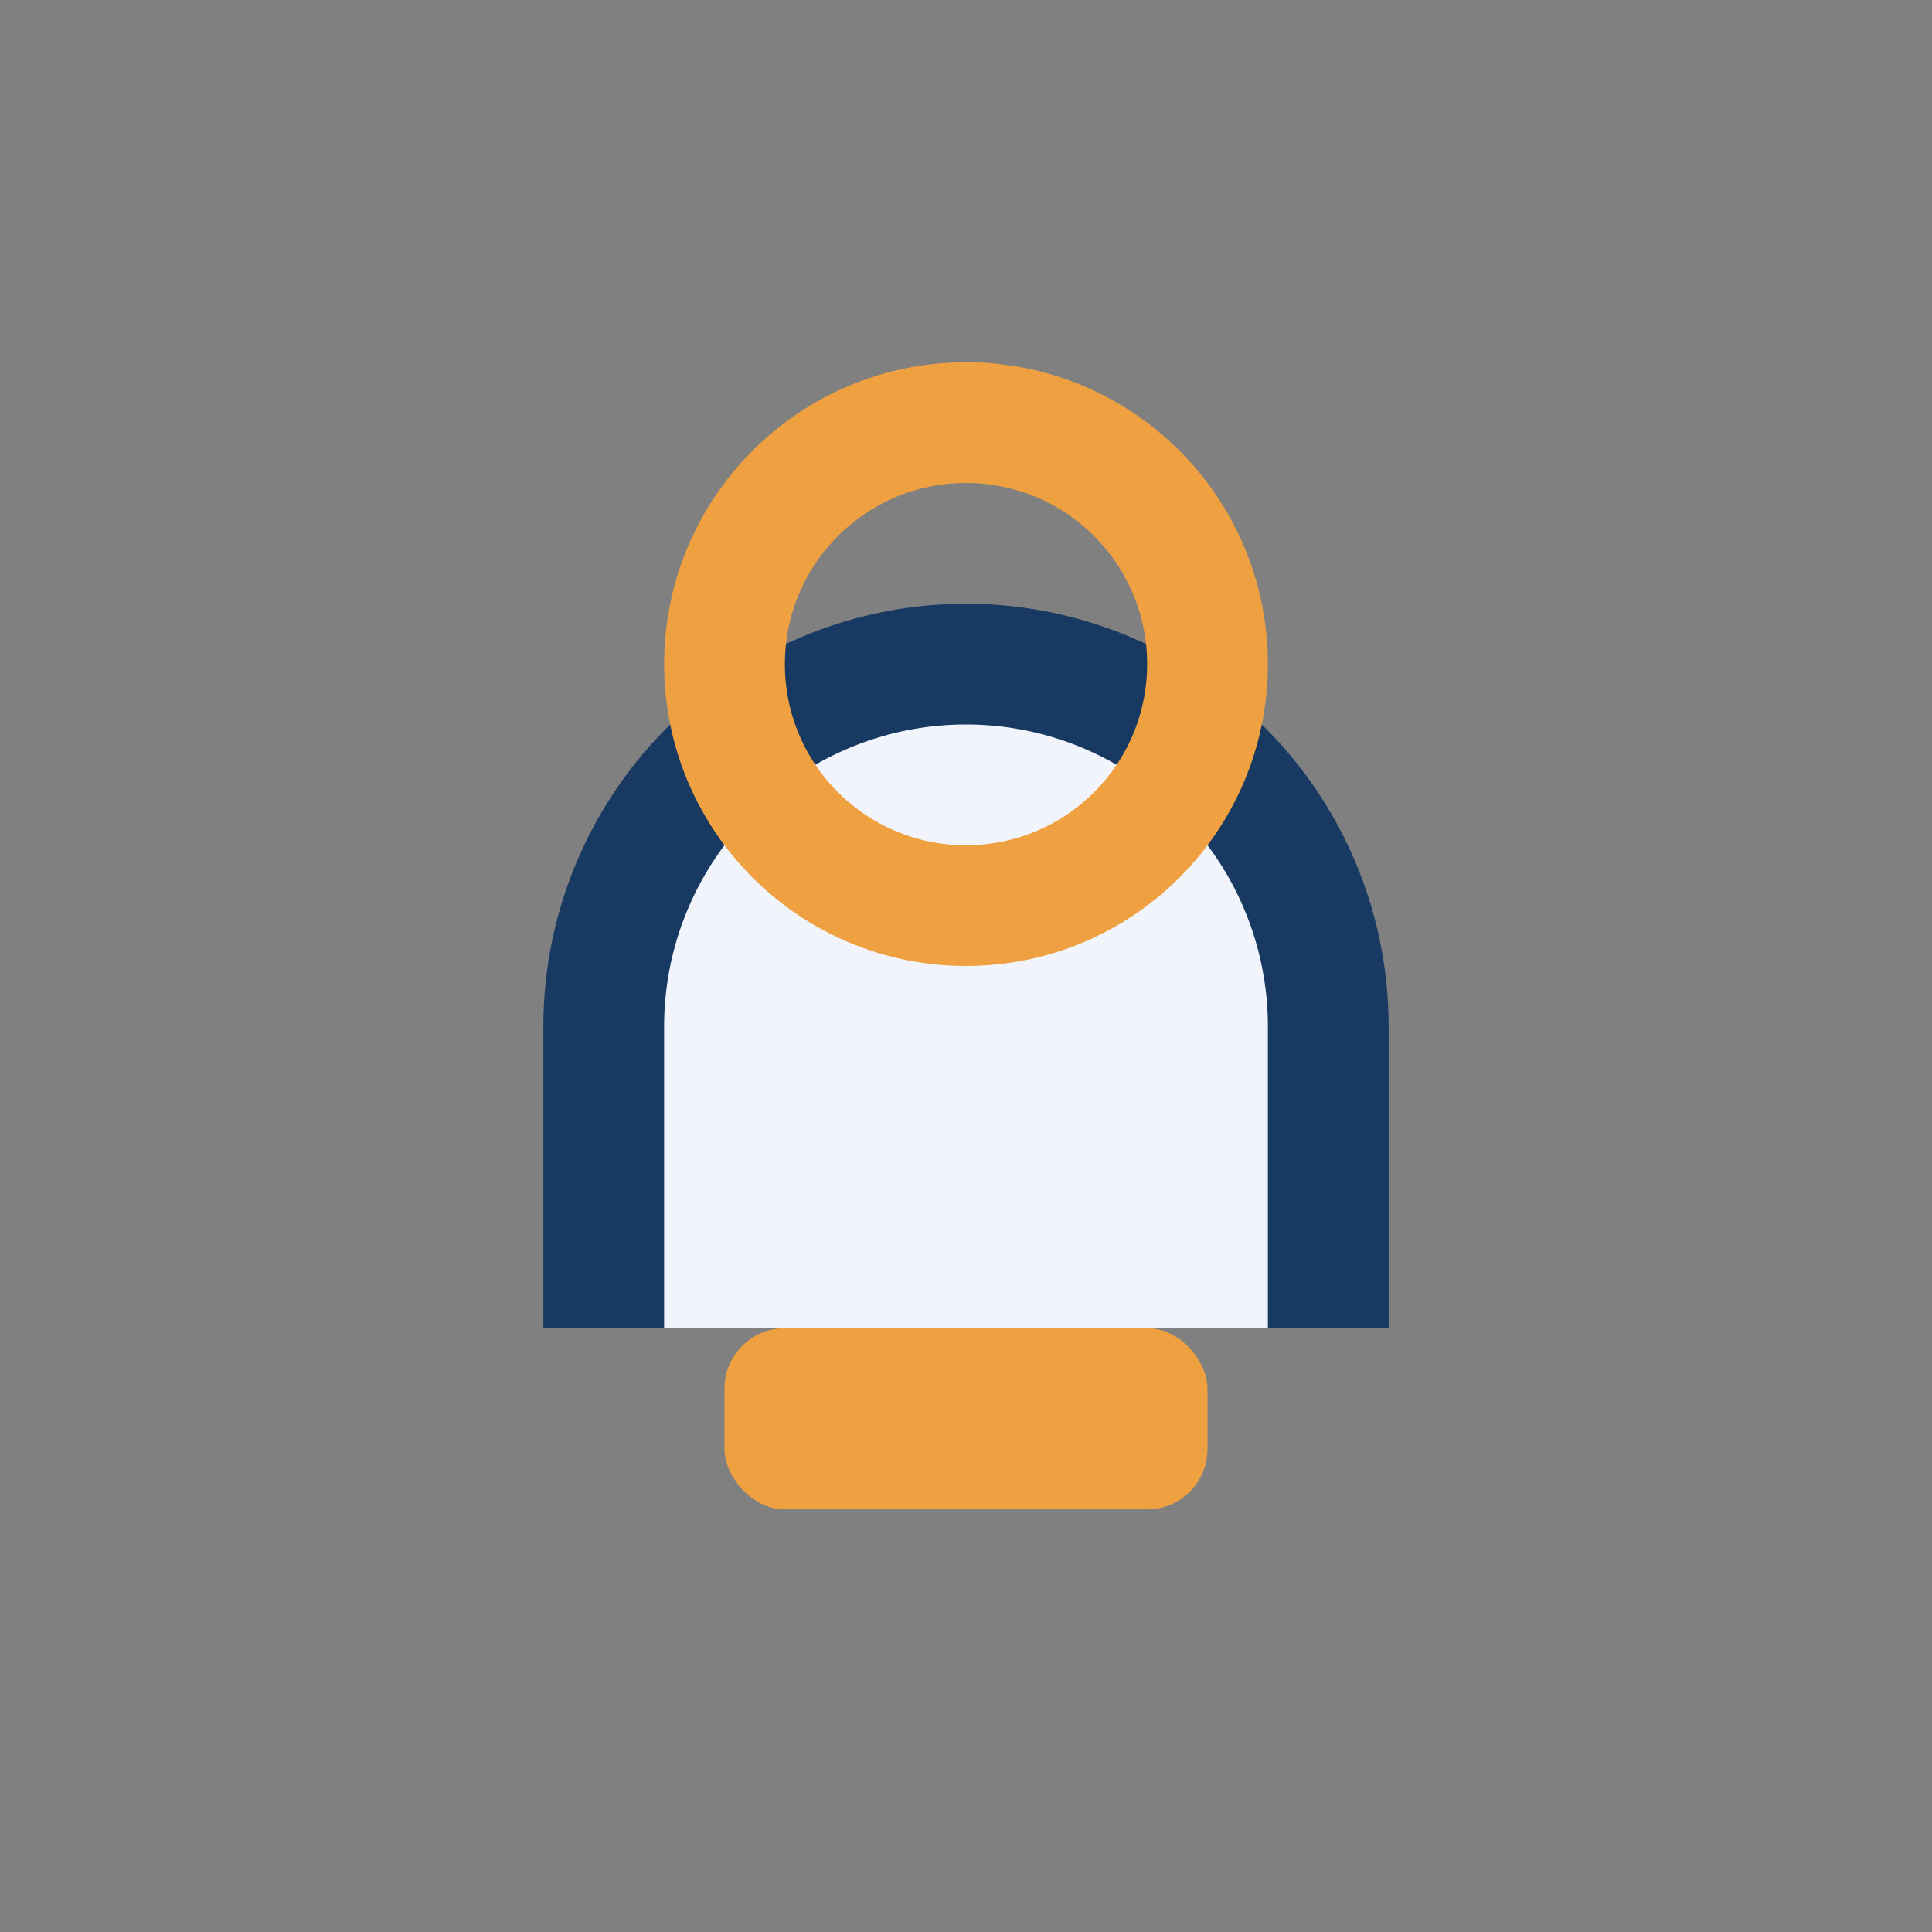
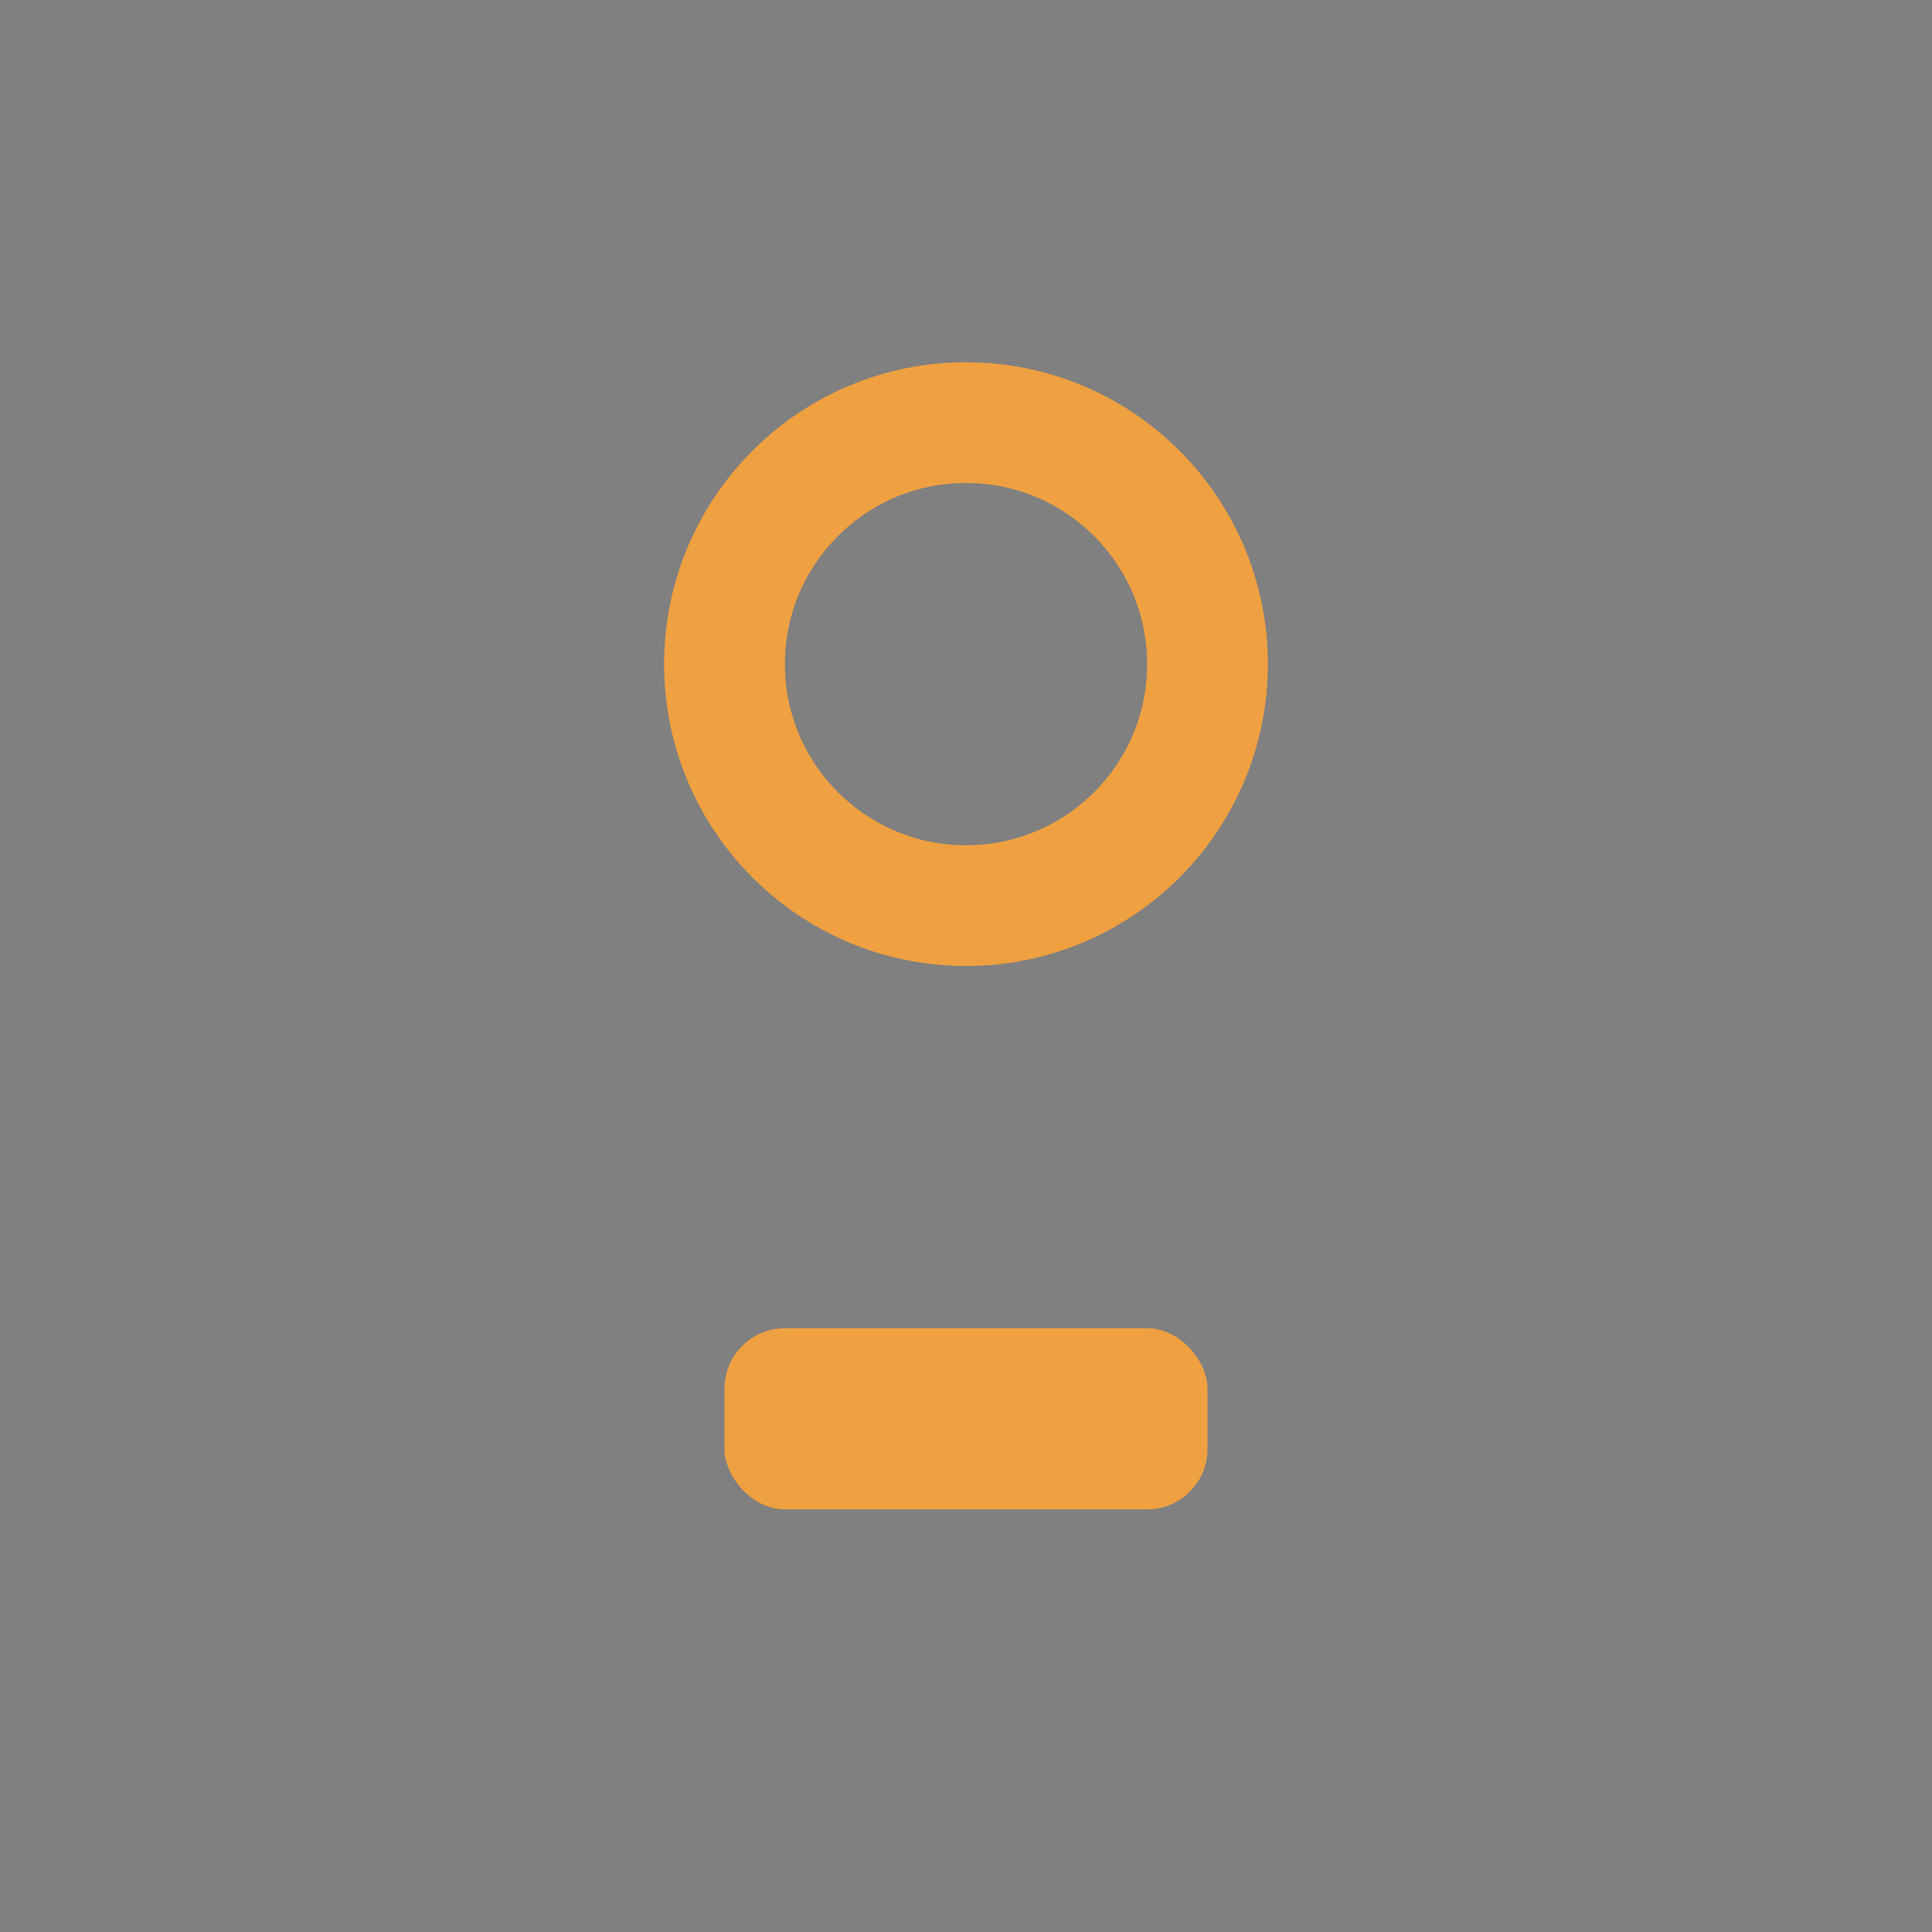
<svg xmlns="http://www.w3.org/2000/svg" width="32" height="32" viewBox="0 0 32 32">
  <rect x="0" y="0" width="32" height="32" fill="#808080" stroke="none" />
-   <path d="M10 22v-5a6 6 0 1112 0v5" fill="#F1F5FB" stroke="#173962" stroke-width="2" />
  <circle cx="16" cy="11" r="4" fill="none" stroke="#EFA040" stroke-width="2" />
  <rect x="12" y="22" width="8" height="3" rx="1" fill="#EFA040" />
</svg>